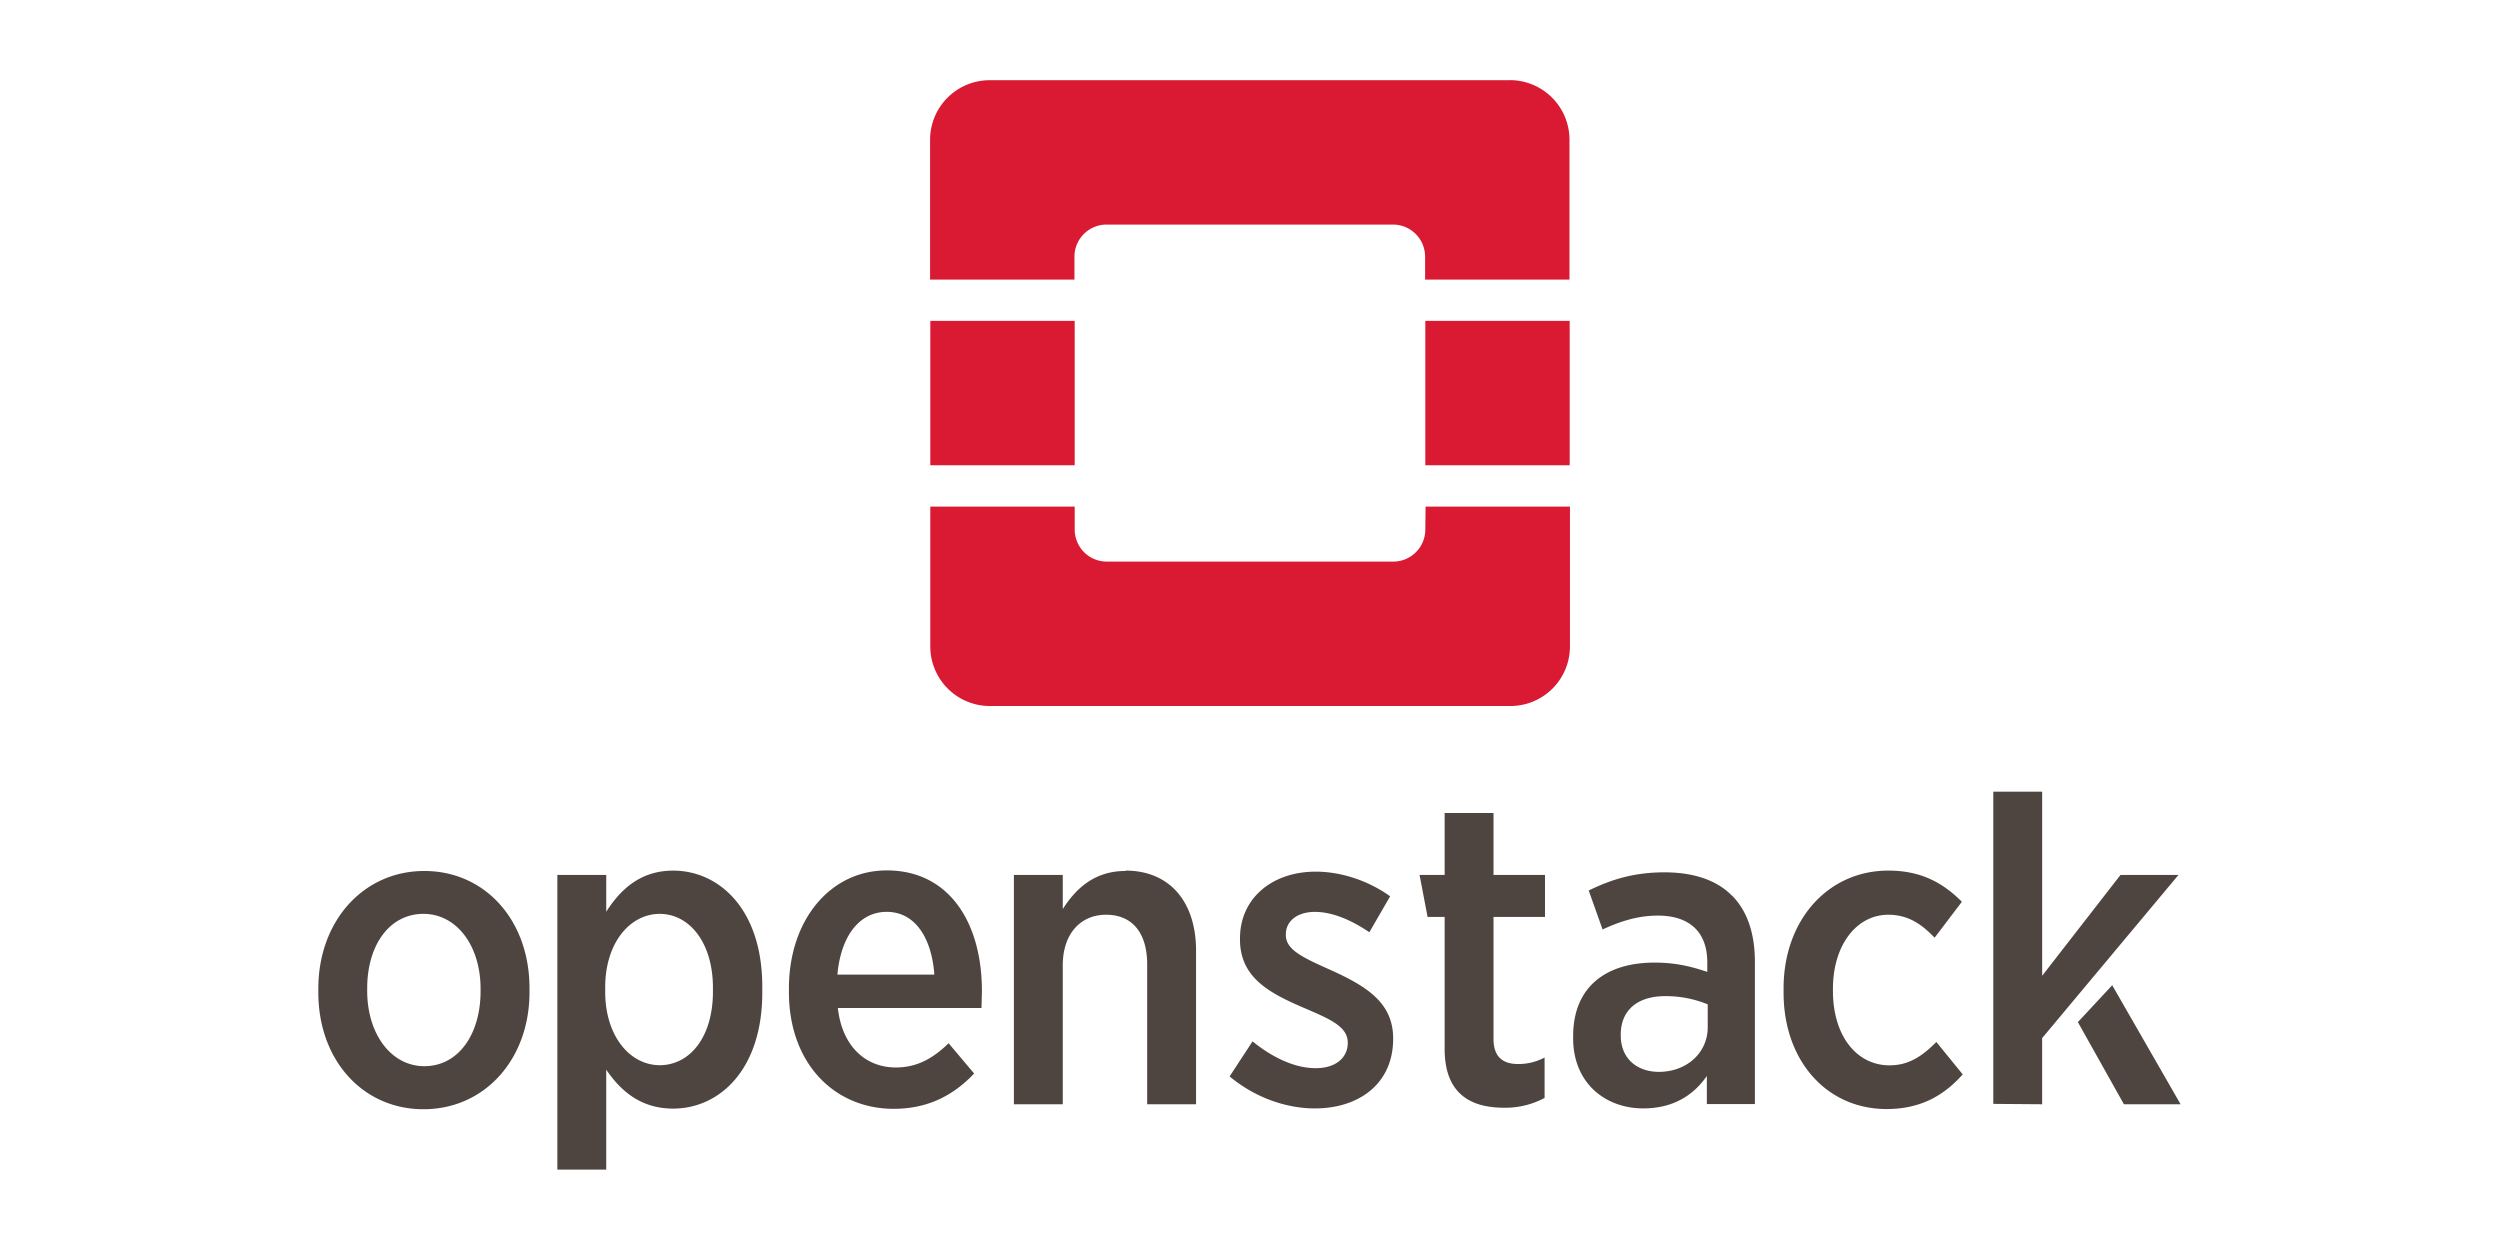
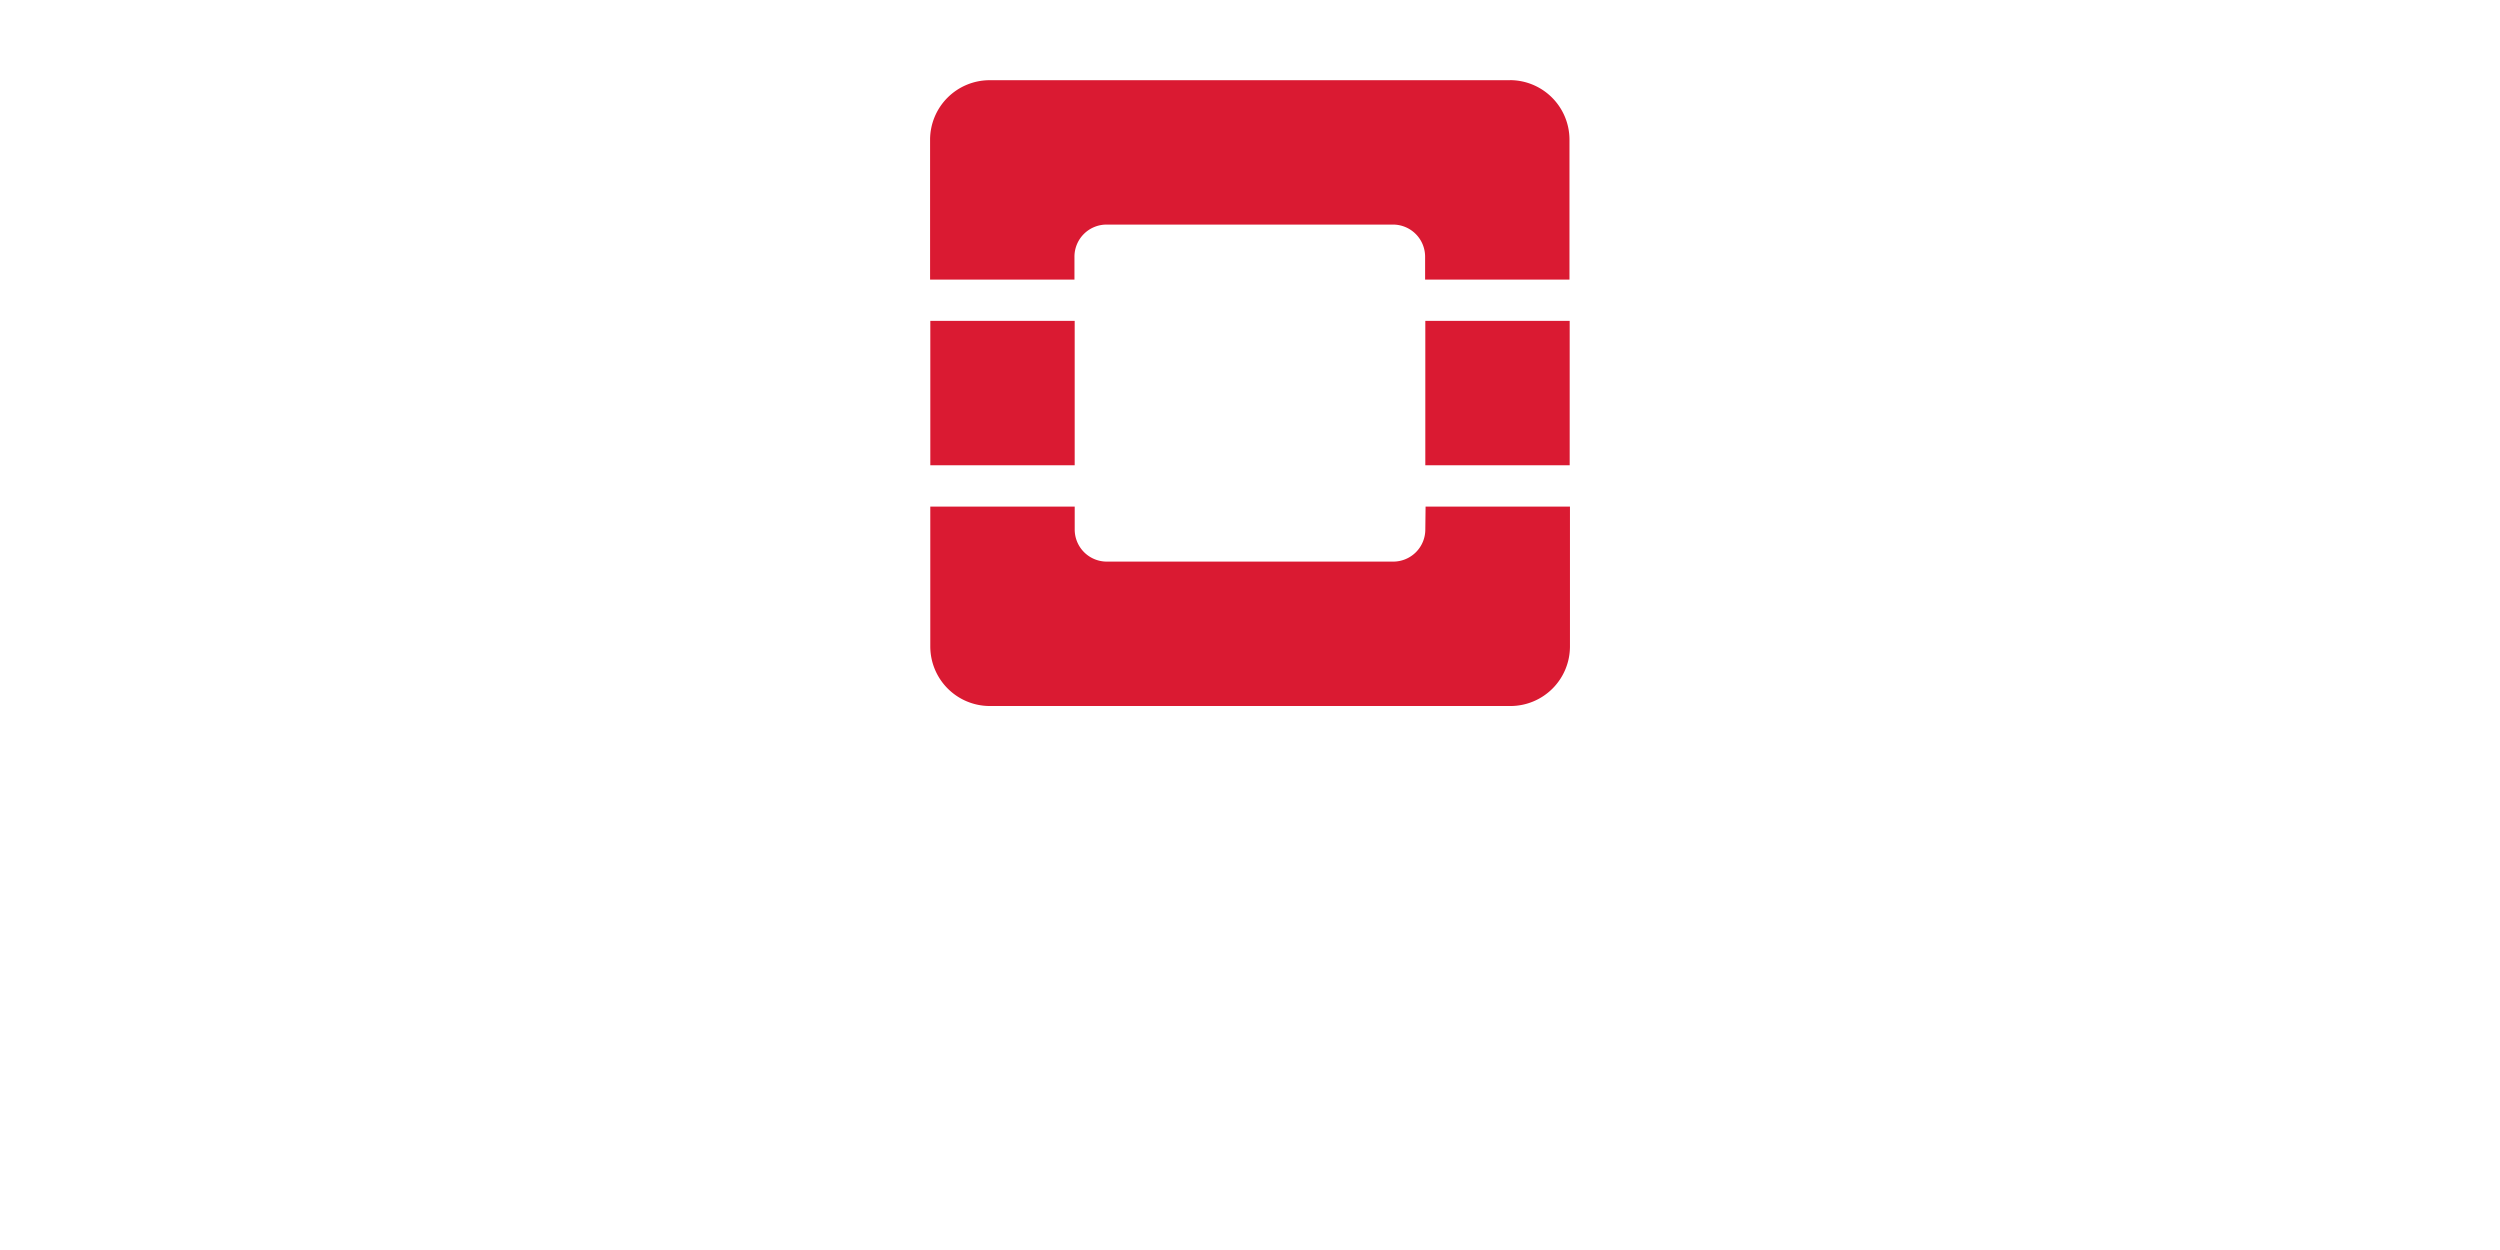
<svg xmlns="http://www.w3.org/2000/svg" width="120" height="60">
  <path d="M72.495 3.85h-25a2.86 2.86 0 0 0-2.851 2.85v6.72h6.93v-1.098a1.54 1.54 0 0 1 1.542-1.542h13.747a1.54 1.54 0 0 1 1.542 1.542v1.098h6.93V6.7a2.86 2.86 0 0 0-2.852-2.853zm-4.08 21.565a1.54 1.54 0 0 1-1.542 1.542H53.128a1.54 1.54 0 0 1-1.542-1.542v-1.098h-6.932v6.72a2.86 2.86 0 0 0 2.852 2.852h25a2.86 2.86 0 0 0 2.852-2.852v-6.72h-6.93zm-23.76-10.012h6.93v6.93h-6.93zm23.76 0h6.93v6.93h-6.93z" fill="#da1a32" />
-   <path d="M42.878 28.667v-.2c0-3.656-2.398-6.3-5.658-6.3-3.284 0-5.705 2.7-5.705 6.334v.2c0 3.656 2.4 6.287 5.66 6.287 3.282.001 5.704-2.676 5.704-6.3zm-8.733-.047v-.14c0-2.306 1.188-4.005 3.027-4.005 1.793 0 3.074 1.723 3.074 4.028v.14c0 2.305-1.188 4.028-3.027 4.028-1.793.001-3.074-1.745-3.074-4.05zm21.26.094v-.326c0-4.17-2.33-6.24-4.797-6.24-1.77 0-2.84 1.025-3.6 2.212v-1.98h-2.63v15.858h2.63v-5.38c.745 1.094 1.816 2.096 3.6 2.096 2.492 0 4.797-2.095 4.797-6.24zm-8.453-.047v-.233c0-2.422 1.35-3.958 2.934-3.958S52.75 26 52.75 28.458v.2c0 2.47-1.257 3.96-2.864 3.96-1.583-.001-2.934-1.538-2.934-3.96zm19.854 4.4l-1.374-1.63c-.815.792-1.677 1.304-2.84 1.304-1.607 0-2.888-1.118-3.12-3.2h7.73l.023-.908c0-3.702-1.77-6.497-5.123-6.497-3.027 0-5.263 2.655-5.263 6.357v.186c0 3.866 2.468 6.287 5.635 6.287 1.84 0 3.214-.72 4.332-1.9zm-4.704-8.7c1.537 0 2.422 1.42 2.562 3.376h-5.216c.186-2.095 1.2-3.376 2.654-3.376zm12.85-2.2c-1.677 0-2.678.955-3.377 2.05V22.38h-2.63v12.342h2.63v-7.475c0-1.7.955-2.725 2.33-2.725 1.397 0 2.212.955 2.212 2.678v7.522h2.63v-8.267c0-2.632-1.42-4.308-3.795-4.308zm14.402 9.038v-.023c0-1.933-1.444-2.817-3.353-3.68-1.444-.652-2.422-1.07-2.422-1.886v-.047c0-.675.582-1.2 1.56-1.2s2.003.466 2.934 1.094l1.118-1.933c-1.164-.838-2.63-1.327-4.005-1.327-2.305 0-4.075 1.397-4.075 3.6v.047c0 2.026 1.537 2.864 3.377 3.656 1.467.63 2.422 1.025 2.422 1.9v.023c0 .77-.63 1.35-1.723 1.35s-2.282-.536-3.4-1.443l-1.234 1.886c1.42 1.187 3.12 1.723 4.587 1.723 2.375-.001 4.214-1.328 4.214-3.75zm8.148 3.167v-2.166a2.98 2.98 0 0 1-1.421.349c-.838 0-1.327-.396-1.327-1.35v-6.567h2.77v-2.26h-2.77v-3.33h-2.63v3.33h-1.35l.432 2.26h.918v7.102c0 2.4 1.374 3.167 3.2 3.167a4.45 4.45 0 0 0 2.19-.534zm10.083-10.875c-.792-.815-2.026-1.257-3.633-1.257-1.653 0-2.888.396-4.075.978l.745 2.096c.815-.372 1.793-.745 2.98-.745 1.677 0 2.655.862 2.655 2.515v.513c-.838-.28-1.677-.5-2.84-.5-2.608 0-4.378 1.304-4.378 3.958v.116c0 2.4 1.723 3.772 3.772 3.772 1.607 0 2.7-.7 3.423-1.746v1.514h2.585v-7.66c0-1.538-.42-2.75-1.234-3.564zm-1.304 7.08c0 1.397-1.164 2.422-2.678 2.4-1.14-.023-2.002-.722-2.002-1.956v-.047c0-1.304.885-2.072 2.398-2.072a5.94 5.94 0 0 1 2.282.442zm13.723 2.538l-1.42-1.746c-.722.722-1.444 1.257-2.515 1.257-1.793 0-3.05-1.607-3.05-4.005v-.116c0-2.33 1.257-3.982 2.98-3.982 1.118 0 1.84.56 2.492 1.234l1.467-1.933c-1.025-1.025-2.2-1.677-3.96-1.677-3.237 0-5.635 2.655-5.635 6.334v.233c0 3.68 2.33 6.264 5.542 6.264 1.885-.001 3.12-.77 4.097-1.863zM126.2 30.3l2.477 4.42h3.05l-3.68-6.405zm-1.923 4.42v-3.56l7.336-8.78h-3.12l-4.215 5.426V17.9h-2.63v16.8z" transform="matrix(.892 0 0 .892 -12.832 22.034)" fill="#4e4540" />
</svg>